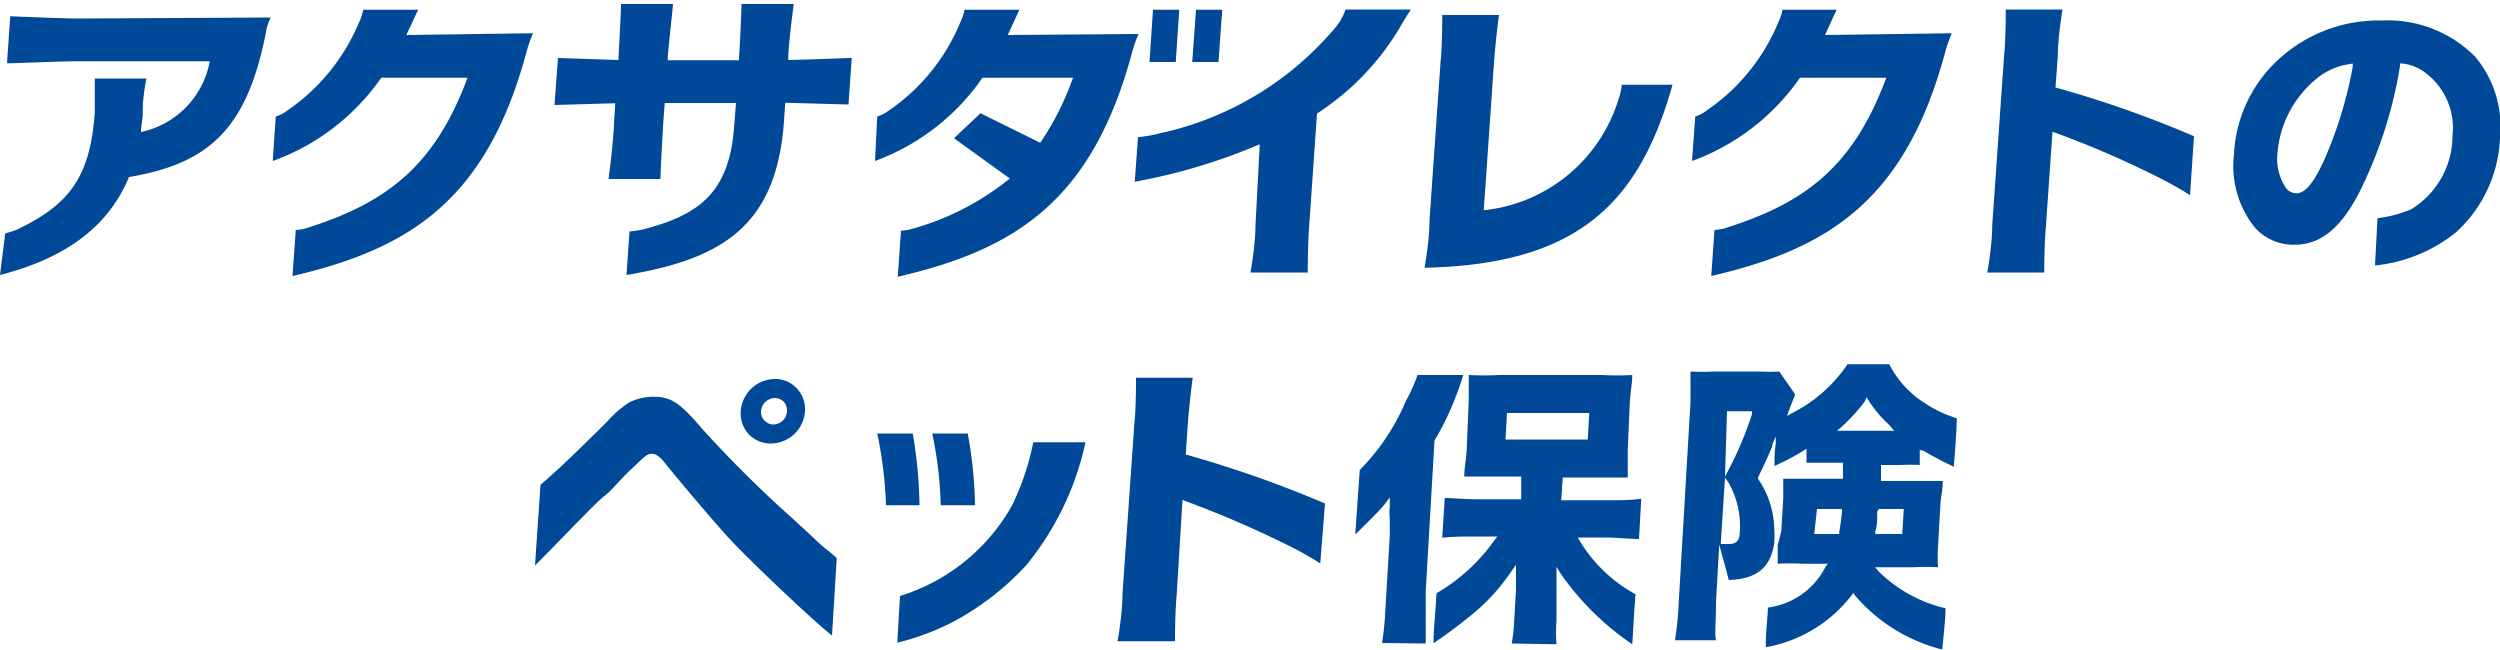
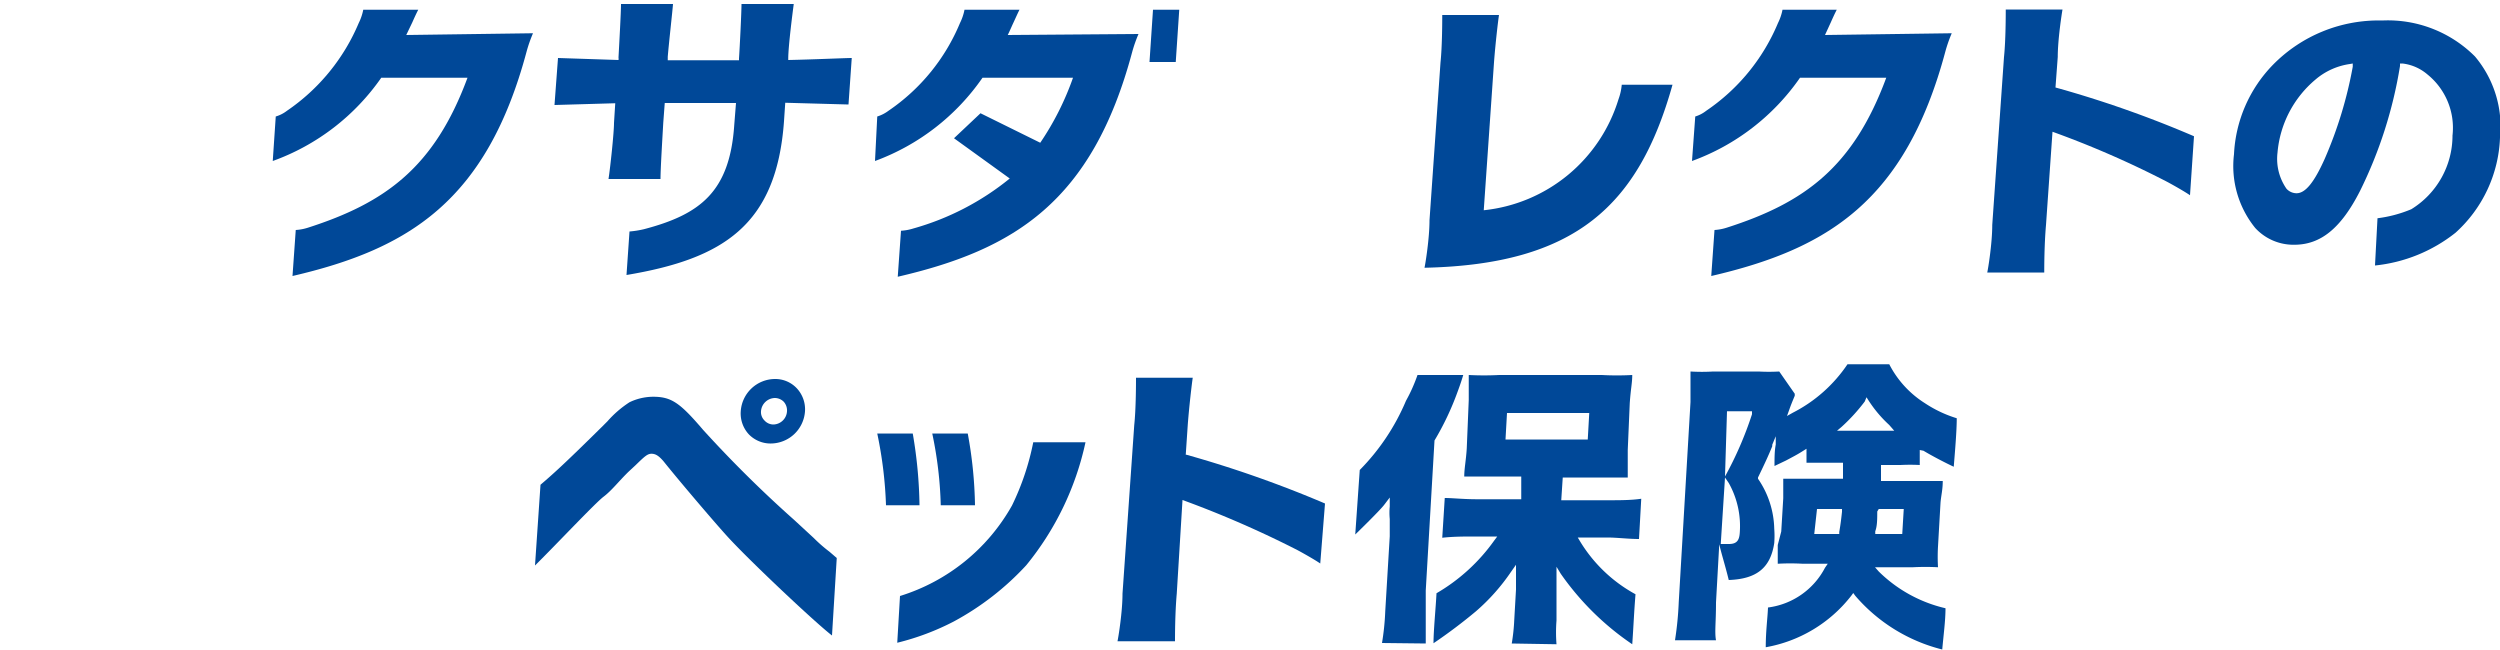
<svg xmlns="http://www.w3.org/2000/svg" width="100" height="26" viewBox="0 0 100 26">
  <defs>
    <style>.a{fill:#004898;}</style>
  </defs>
  <title>logo_axa_products03</title>
  <path class="a" d="M47.43,18.19,47.51,17c.05-.69.17-1.72.2-1.89H45.44c0,.18,0,1.24-.07,1.89l-.47,6.75c0,.72-.16,1.71-.2,1.9H47c0-.2,0-1.12.07-1.9L47.3,20a41.15,41.15,0,0,1,4.59,2c.3.16.75.42.92.54L53,20.14a45.6,45.6,0,0,0-5.54-1.95" />
  <path class="a" d="M82.22,3.49l.09-1.21c0-.7.16-1.73.19-1.9H80.23c0,.18,0,1.24-.07,1.9L79.69,9c0,.72-.16,1.72-.2,1.9h2.28c0-.19,0-1.11.07-1.9l.26-3.73a38.27,38.27,0,0,1,4.58,2c.3.16.75.42.92.54l.16-2.36a43.41,43.41,0,0,0-5.54-1.95" />
  <path class="a" d="M64.87,3.39a2.27,2.27,0,0,1-.13.58,6.32,6.32,0,0,1-5.39,4.44l.41-5.91c.05-.7.17-1.73.2-1.9H57.69c0,.18,0,1.24-.07,1.9l-.44,6.31c0,.72-.16,1.72-.2,1.9,6.05-.13,8.57-2.5,9.92-7.32Z" />
-   <path class="a" d="M53.82.38a2.17,2.17,0,0,1-.37.68,12.66,12.66,0,0,1-7,4.26,6.65,6.65,0,0,1-.93.17l-.13,1.78a23.29,23.29,0,0,0,5-1.5L50.22,9c0,.72-.17,1.72-.2,1.9h2.29c0-.19,0-1.11.06-1.9l.31-4.46A10.45,10.45,0,0,0,56,1.09c.13-.23.32-.54.44-.71Z" />
-   <path class="a" d="M3.23.74C2.51.74.92.67.41.65L.28,2.53c.45,0,2.1-.08,2.85-.08H8.39A3.54,3.54,0,0,1,5.64,5.28c0-.21.05-.43.07-.66V4.4c0-.5.11-1.08.15-1.26H3.79c0,.17,0,.82,0,1.26v.11c-.18,2.54-1,3.64-3,4.62a2.34,2.34,0,0,1-.58.2L0,11c2.52-.65,4.3-1.85,5.16-3.92,3.26-.54,4.74-2,5.48-5.8a2,2,0,0,1,.19-.58Z" />
  <polygon class="a" points="46.12 0.39 45.98 2.48 47.03 2.48 47.17 0.39 46.12 0.39" />
-   <polygon class="a" points="47.84 0.39 47.69 2.48 48.74 2.48 48.89 0.39 47.84 0.39" />
  <path class="a" d="M40.31,1.4c.08-.16.15-.33.23-.5s.18-.4.24-.51h-2.2a2.07,2.07,0,0,1-.18.53,7.91,7.91,0,0,1-2.86,3.51,1.48,1.48,0,0,1-.45.23L35,6.44A9,9,0,0,0,39.3,3.11h3.62a11.26,11.26,0,0,1-1.31,2.6L39.22,4.53l-1.06,1,2.23,1.61a10.67,10.67,0,0,1-3.86,2,2,2,0,0,1-.49.09l-.13,1.84c4.66-1.08,7.78-3,9.38-9a5.64,5.64,0,0,1,.25-.71Z" />
  <path class="a" d="M73,1.4l.23-.5q.15-.34.24-.51H71.3a2.07,2.07,0,0,1-.18.53,7.92,7.92,0,0,1-2.87,3.51,1.34,1.34,0,0,1-.44.23l-.13,1.78A9,9,0,0,0,72,3.11h3.45c-1.32,3.57-3.26,5-6.39,6a2,2,0,0,1-.48.09l-.13,1.84c4.66-1.08,7.77-3,9.37-9a5.64,5.64,0,0,1,.25-.71Z" />
  <path class="a" d="M16.25,1.4l.24-.5q.15-.34.24-.51h-2.2a2.07,2.07,0,0,1-.18.53,8,8,0,0,1-2.87,3.51,1.37,1.37,0,0,1-.45.23l-.12,1.78a9,9,0,0,0,4.34-3.33H18.7c-1.32,3.57-3.27,5-6.39,6a2,2,0,0,1-.48.09l-.13,1.84c4.65-1.08,7.77-3,9.37-9a5.64,5.64,0,0,1,.25-.71Z" />
  <path class="a" d="M34.07,2.32c-.24,0-1.55.06-2.54.08V2.34c0-.5.18-1.88.22-2.18H29.66c0,.32-.07,1.74-.1,2.18v.07H26.71s0-.09,0-.14c.05-.6.19-1.83.21-2.11H24.84c0,.33-.07,1.58-.1,2.14a.34.34,0,0,1,0,.1l-2.42-.08L22.18,4.2l2.43-.07-.05.79c0,.39-.15,1.8-.22,2.24h2.08c0-.4.08-1.71.11-2.24l.06-.8h2.85L29.37,5C29.19,7.68,28,8.58,25.75,9.17a4,4,0,0,1-.57.09L25.06,11c3.88-.65,6-2,6.3-6.15l.05-.74,2.53.07Z" />
  <path class="a" d="M95.1,8.73a5.15,5.15,0,0,0,1.35-.36A3.46,3.46,0,0,0,98.1,5.42a2.74,2.74,0,0,0-1-2.44,1.87,1.87,0,0,0-1-.44l-.1,0v.1a17.56,17.56,0,0,1-1.6,5c-.76,1.49-1.57,2.15-2.63,2.15a2.08,2.08,0,0,1-1.56-.67,3.93,3.93,0,0,1-.85-2.95,5.5,5.5,0,0,1,1.56-3.58A5.92,5.92,0,0,1,95.29.82,4.92,4.92,0,0,1,99,2.26a4.36,4.36,0,0,1,1,3.25,5.39,5.39,0,0,1-1.78,3.8A6.19,6.19,0,0,1,95,10.62ZM94,2.56a2.7,2.7,0,0,0-1.39.63,4.29,4.29,0,0,0-1.51,2.92,2.09,2.09,0,0,0,.36,1.44.55.55,0,0,0,.4.18c.35,0,.7-.42,1.13-1.38a16.62,16.62,0,0,0,1.12-3.68l0-.13Z" />
  <path class="a" d="M36.51,17.34a18.2,18.2,0,0,1,.27,2.87H35.44a16.57,16.57,0,0,0-.35-2.87Zm2.2,0A17.16,17.16,0,0,1,39,20.21H37.63a15.68,15.68,0,0,0-.34-2.87Zm4.71.35a11.64,11.64,0,0,1-2.37,4.92,11.09,11.09,0,0,1-2.9,2.25,10.12,10.12,0,0,1-2.26.85L36,23.84a7.77,7.77,0,0,0,4.48-3.62,10.31,10.31,0,0,0,.85-2.53Z" />
  <path class="a" d="M60.47,25.74a7.7,7.7,0,0,0,.1-.94l.07-1.22s0-.09,0-.18,0-.26,0-.44l0-.37-.21.3a8.1,8.1,0,0,1-1.39,1.56,21,21,0,0,1-1.7,1.28c0-.51.09-1.41.12-2a7.38,7.38,0,0,0,2.31-2.11l.12-.16H59c-.41,0-.87,0-1.31.05l.1-1.59c.32,0,.73.05,1.31.05h1.75l0-.91H59.57c-.41,0-.77,0-1,0,0-.32.07-.64.1-1.12L58.75,16c0-.42,0-.71,0-1a11.81,11.81,0,0,0,1.22,0h4.1a11.17,11.17,0,0,0,1.22,0c0,.32-.06.54-.1,1.13L65.11,18c0,.49,0,.77,0,1.1h-.3l-.71,0H62.51l-.06.91h1.88c.44,0,.92,0,1.32-.06l-.09,1.61c-.43,0-.89-.06-1.27-.06H63.11l.09.15a5.89,5.89,0,0,0,2.22,2.12c-.06.75-.08,1.28-.13,2a11,11,0,0,1-2.86-2.82l-.17-.28V23c0,.25,0,.87,0,1.22l0,.6a6.07,6.07,0,0,0,0,.95Zm-.25-8.16h3.29l.06-1.06H60.28Zm-4.94,8.14a10.1,10.1,0,0,0,.13-1.27l.18-3s0-.63,0-.69a2.59,2.59,0,0,1,0-.5l0-.36-.22.29c-.19.25-1.16,1.19-1.16,1.19l.18-2.58a8.81,8.81,0,0,0,1.85-2.77A6.44,6.44,0,0,0,56.7,15h1.83c-.07.23-.12.38-.23.68a11.22,11.22,0,0,1-.92,1.94v0l-.35,6,0,.84c0,.44,0,.81,0,1.28Z" />
  <path class="a" d="M68.83,21.76l.16,0h.17c.33,0,.41-.17.43-.44a3.52,3.52,0,0,0-.44-2L69,19.1Zm6.26-1.3c0,.3,0,.58-.08.79l0,.11h1.08l.06-1h-1Zm-2.52.9h1v-.08c.06-.35.08-.54.11-.81v-.11h-1Zm-1.32-.1.08-1.33c0-.29,0-.49,0-.78.24,0,.41,0,.9,0h1.49l0-.64h-.7c-.37,0-.56,0-.76,0l0-.56-.16.1c-.22.14-.38.22-.66.37l-.46.22c0-.32,0-.6.05-.86l0-.33-.14.34s0,0,0,.06c-.16.39-.29.67-.57,1.25l0,.05,0,0a3.66,3.66,0,0,1,.65,2,3.76,3.76,0,0,1,0,.57c-.15,1-.71,1.44-1.82,1.48-.15-.61-.28-1-.38-1.43h0l-.13,2.33c0,.82-.06,1.18,0,1.51H67a13.37,13.37,0,0,0,.15-1.53l.47-8c0-.48,0-.83,0-1.22a7.56,7.56,0,0,0,.91,0h1.81a7.53,7.53,0,0,0,.83,0l.62.89,0,.08c-.1.24-.15.36-.22.56l-.09.25.23-.13a5.82,5.82,0,0,0,2.19-1.94h1.67A4,4,0,0,0,77,16.13a4.89,4.89,0,0,0,1.27.6c0,.54-.08,1.43-.12,1.94-.28-.13-.83-.41-1.21-.64L76.79,18l0,.6a7.56,7.56,0,0,0-.77,0h-.78l0,.64h1.57c.39,0,.62,0,.9,0,0,.36-.07.6-.09.88l-.1,1.74a7.35,7.35,0,0,0,0,.83,9.7,9.7,0,0,0-1,0H75l.15.17a5.6,5.6,0,0,0,2.67,1.47c0,.5-.08,1.07-.13,1.65a6.74,6.74,0,0,1-3.48-2.15l-.08-.11-.08.11a5.56,5.56,0,0,1-3.42,2.06c0-.65.07-1.13.09-1.59A3,3,0,0,0,73,22.71l.11-.16h-1a9,9,0,0,0-1,0v-.17c0-.11,0-.31,0-.52v-.06ZM69,19.06h0a14.29,14.29,0,0,0,1.08-2.49l0-.12h-1Zm5.59-3a7.3,7.3,0,0,1-.91,1l-.2.17h2.29L75.57,17a5,5,0,0,1-.84-1l-.07-.11Z" />
  <path class="a" d="M30.84,17.74a1.21,1.21,0,0,1-.89-.37,1.23,1.23,0,0,1-.32-.92A1.38,1.38,0,0,1,31,15.16a1.18,1.18,0,0,1,.87.37,1.23,1.23,0,0,1,.33.92A1.38,1.38,0,0,1,30.84,17.74ZM31,15.92a.57.57,0,0,0-.56.53.47.47,0,0,0,.14.37.48.48,0,0,0,.36.16.56.56,0,0,0,.54-.53.52.52,0,0,0-.13-.38A.51.51,0,0,0,31,15.92Z" />
  <path class="a" d="M33.28,25.42c-.71-.55-3.22-2.92-4.11-3.88-.44-.47-2-2.3-2.63-3.09-.19-.22-.32-.3-.48-.3s-.27.1-.64.46l-.28.26c-.39.38-.67.75-1,1s-1.91,1.93-2.74,2.75l.22-3.23c.48-.41.9-.78,2.45-2.31l.23-.23a4.22,4.22,0,0,1,.88-.76,2.2,2.2,0,0,1,.94-.22c.73,0,1.07.23,2,1.32a48.08,48.08,0,0,0,3.65,3.61l.78.72a5.92,5.92,0,0,0,.63.55l.29.25Z" />
</svg>